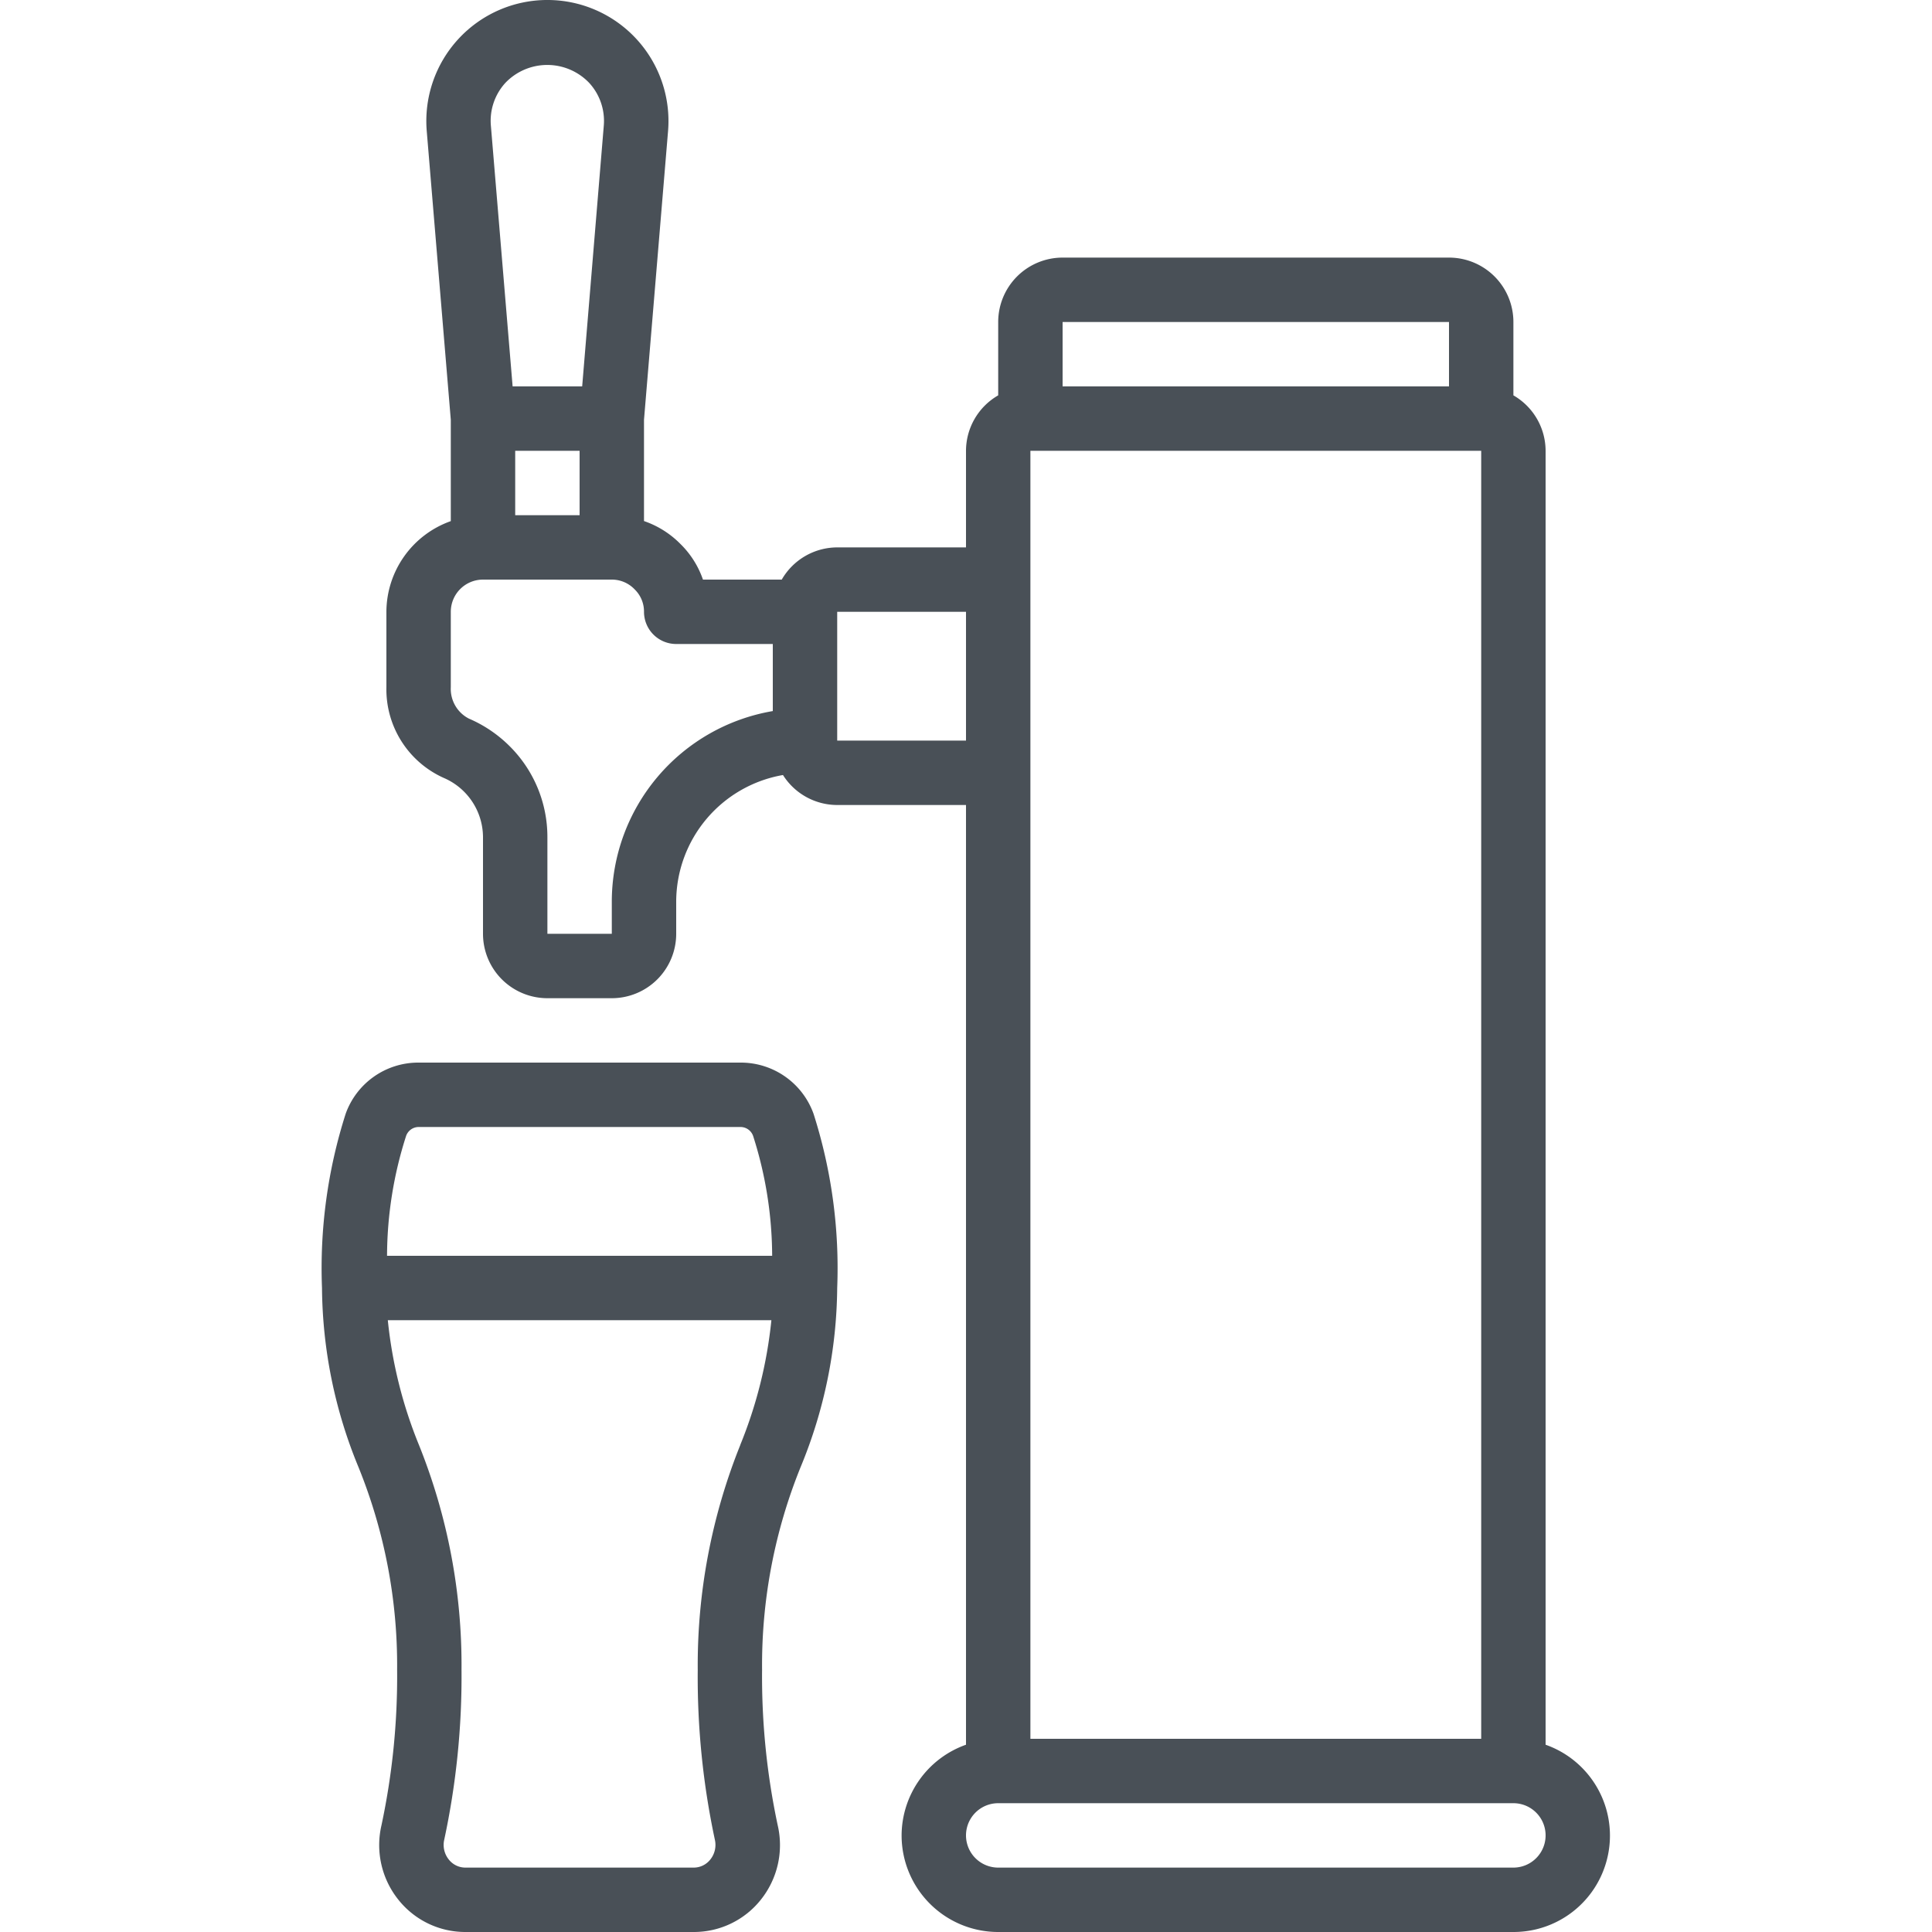
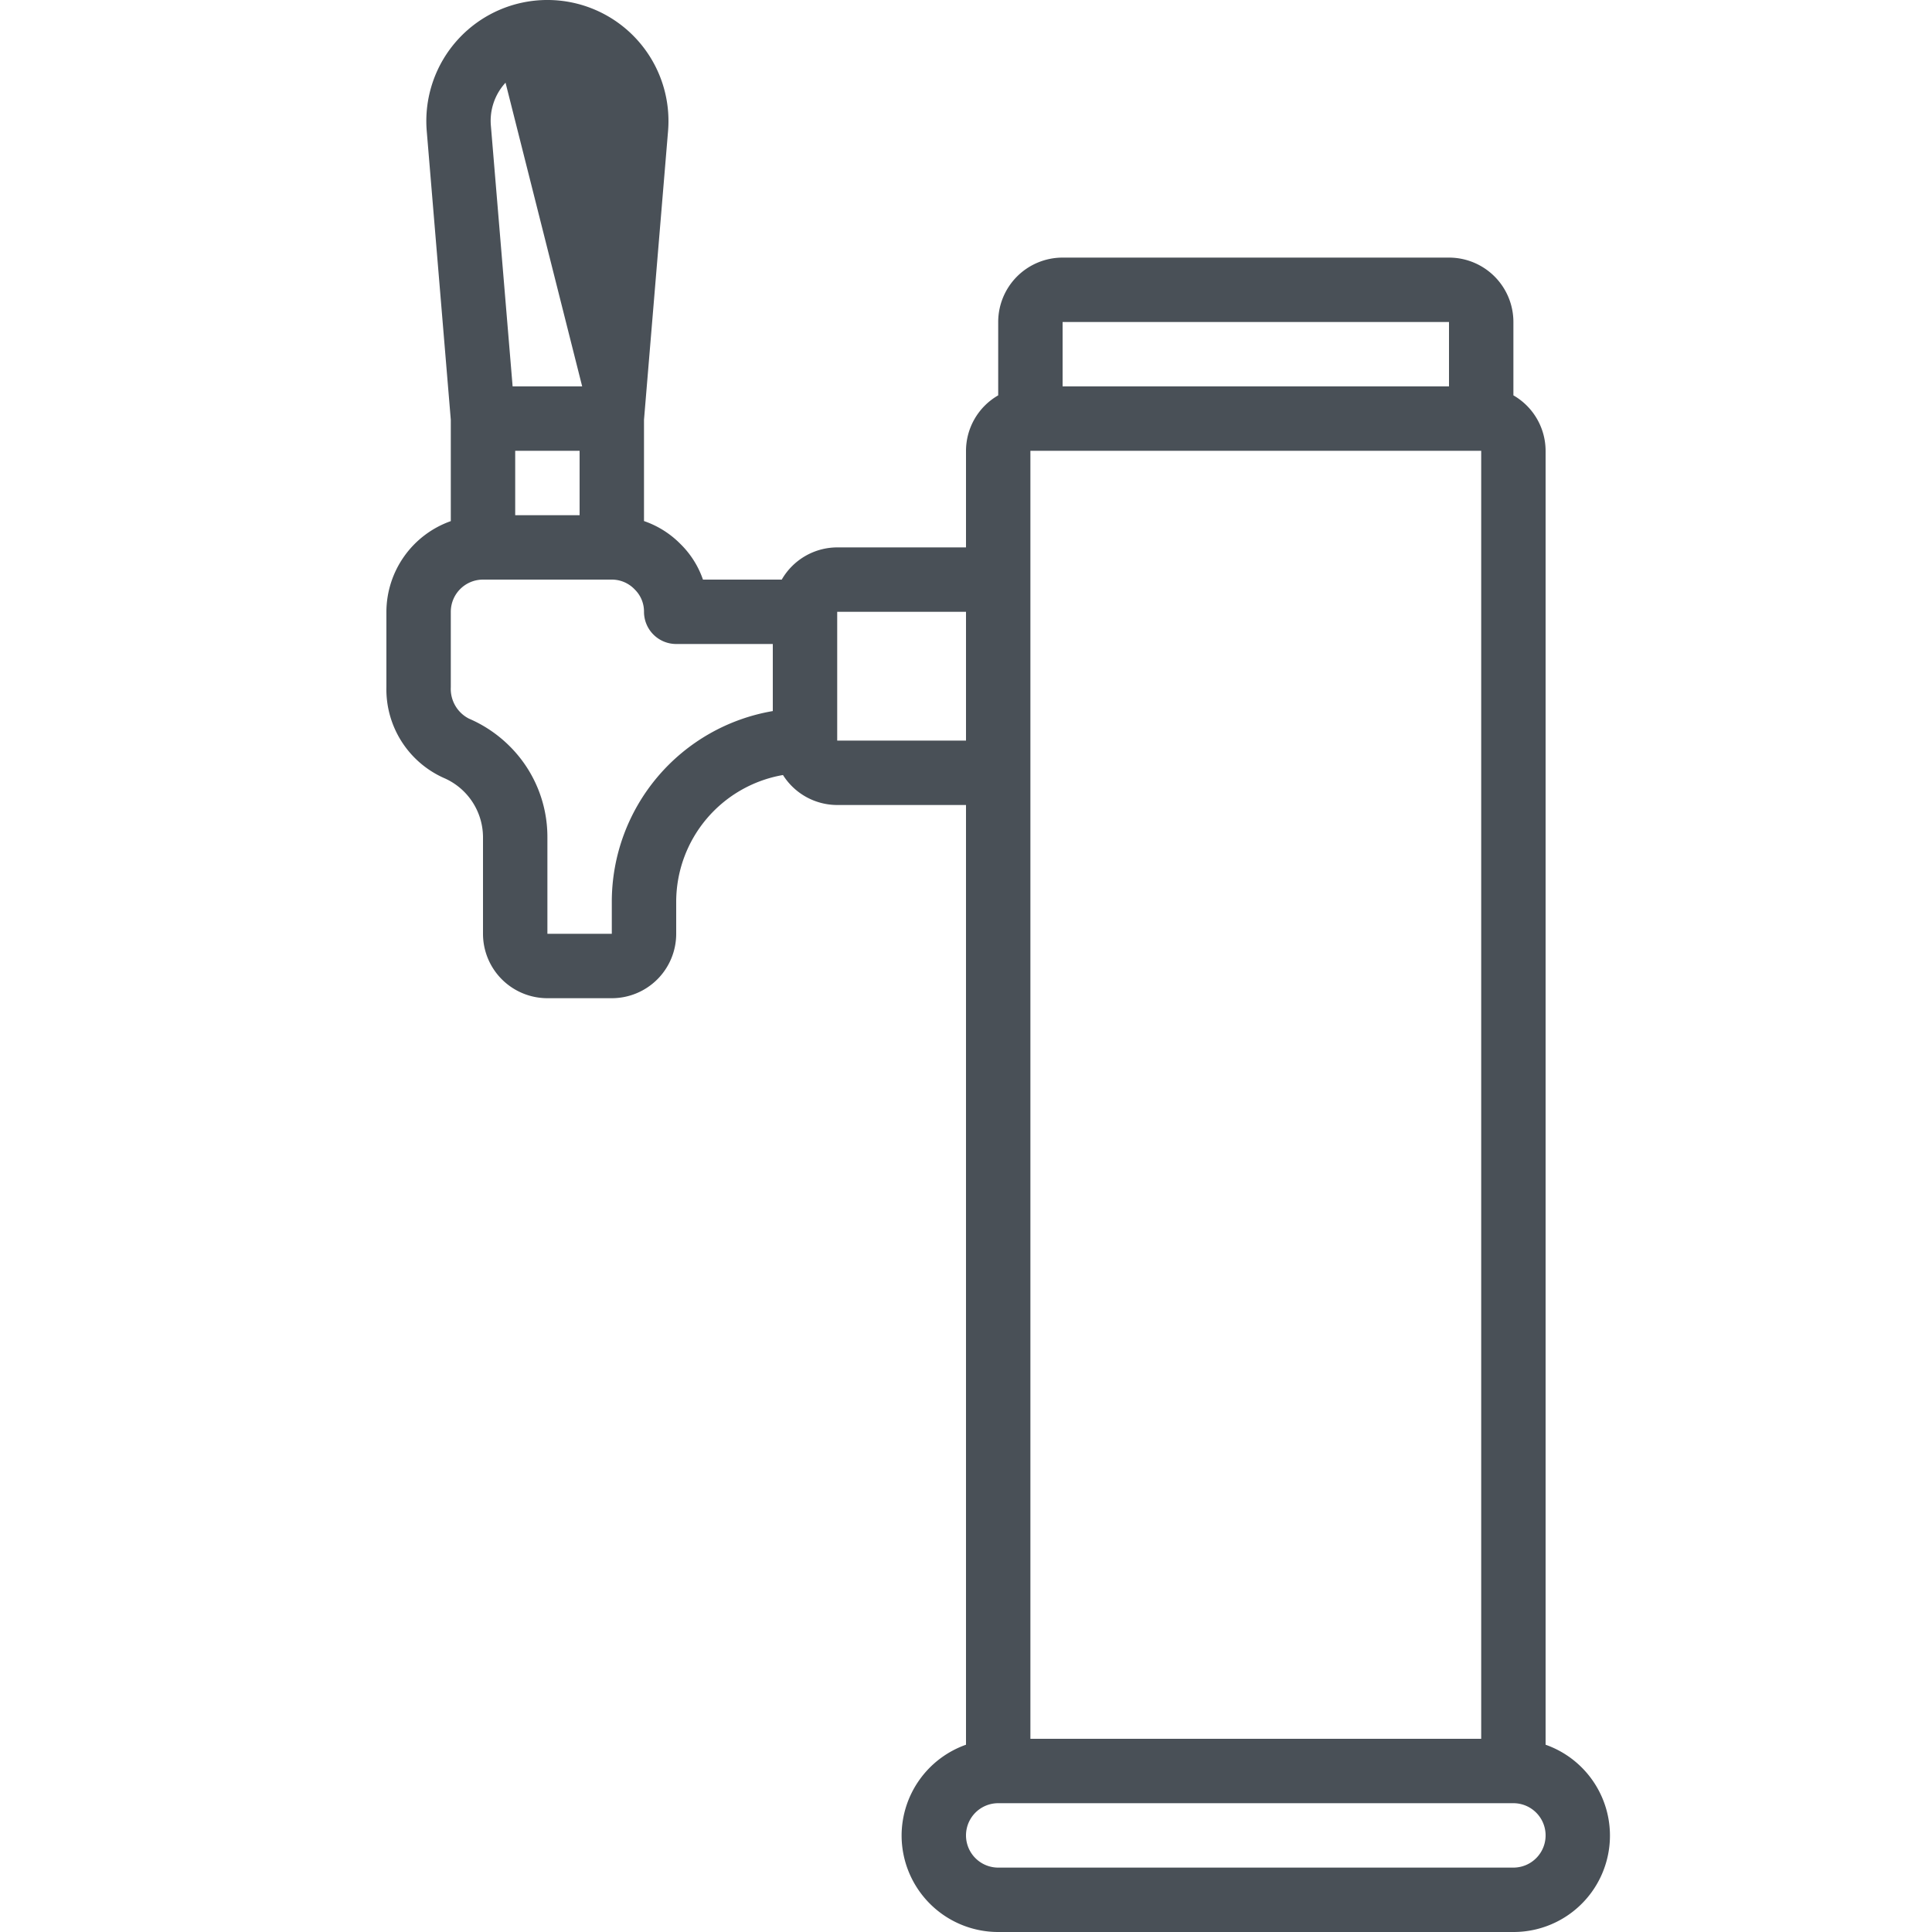
<svg xmlns="http://www.w3.org/2000/svg" version="1.1" width="512" height="512" x="0" y="0" viewBox="0 0 60 60" style="enable-background:new 0 0 512 512" xml:space="preserve" class="">
  <g>
-     <path d="M28 57a3 3 0 0 0 3 3h16a2.993 2.993 0 0 0 1-5.816V14a1.993 1.993 0 0 0-1-1.722V10a2 2 0 0 0-2-2H33a2 2 0 0 0-2 2v2.278A1.993 1.993 0 0 0 30 14v3h-4a1.993 1.993 0 0 0-1.722 1h-2.447a2.845 2.845 0 0 0-.7-1.107A2.917 2.917 0 0 0 20 16.182v-3.146l.747-8.964a3.76 3.76 0 1 0-7.494 0L14 13.036v3.148A3 3 0 0 0 12 19v2.34a3.016 3.016 0 0 0 1.777 2.817A2.01 2.01 0 0 1 15 26v3a2 2 0 0 0 2 2h2a2 2 0 0 0 2-2v-1a4 4 0 0 1 3.316-3.931A1.994 1.994 0 0 0 26 25h4v29.184A3 3 0 0 0 28 57Zm19 1H31a1 1 0 0 1 0-2h16a1 1 0 0 1 0 2ZM32 14h14v40H32Zm1-4h12v2H33Zm-17 4h2v2h-2Zm-.3-11.432a1.8 1.8 0 0 1 2.592 0 1.745 1.745 0 0 1 .459 1.338L18.08 12h-2.16l-.675-8.094a1.745 1.745 0 0 1 .455-1.338ZM19 28v1h-2v-3a3.972 3.972 0 0 0-1.174-2.828 4.047 4.047 0 0 0-1.266-.856 1.038 1.038 0 0 1-.56-.976V19a1 1 0 0 1 1-1h4a.977.977 0 0 1 .713.307A.959.959 0 0 1 20 19a1 1 0 0 0 1 1h3v2.083A6.01 6.01 0 0 0 19 28Zm7-5v-4h4v4Z" fill="#495057" opacity="1" data-original="#000000" class="" />
-     <path d="M26 40a15.752 15.752 0 0 0-.735-5.412A2.4 2.4 0 0 0 23.008 33H12.992a2.394 2.394 0 0 0-2.256 1.586A15.742 15.742 0 0 0 10 40a14.841 14.841 0 0 0 1.128 5.551 16.369 16.369 0 0 1 1.205 6.306 22.15 22.15 0 0 1-.487 4.833 2.715 2.715 0 0 0 .528 2.31 2.653 2.653 0 0 0 2.082 1h7.088a2.653 2.653 0 0 0 2.082-1 2.715 2.715 0 0 0 .528-2.307 22.15 22.15 0 0 1-.487-4.833 16.369 16.369 0 0 1 1.2-6.306A14.841 14.841 0 0 0 26 40Zm-13.008-5h10.016a.415.415 0 0 1 .383.285A12.306 12.306 0 0 1 23.98 39H12.02a12.293 12.293 0 0 1 .59-3.717.414.414 0 0 1 .382-.283Zm10 9.872a18.324 18.324 0 0 0-1.323 6.985 24.177 24.177 0 0 0 .531 5.273.724.724 0 0 1-.139.617.655.655 0 0 1-.52.253h-7.085a.655.655 0 0 1-.52-.253.724.724 0 0 1-.139-.617 24.177 24.177 0 0 0 .536-5.273 18.324 18.324 0 0 0-1.323-6.985A13.946 13.946 0 0 1 12.044 41h11.912a13.946 13.946 0 0 1-.966 3.872Z" fill="#495057" opacity="1" data-original="#000000" class="" />
+     <path d="M28 57a3 3 0 0 0 3 3h16a2.993 2.993 0 0 0 1-5.816V14a1.993 1.993 0 0 0-1-1.722V10a2 2 0 0 0-2-2H33a2 2 0 0 0-2 2v2.278A1.993 1.993 0 0 0 30 14v3h-4a1.993 1.993 0 0 0-1.722 1h-2.447a2.845 2.845 0 0 0-.7-1.107A2.917 2.917 0 0 0 20 16.182v-3.146l.747-8.964a3.76 3.76 0 1 0-7.494 0L14 13.036v3.148A3 3 0 0 0 12 19v2.34a3.016 3.016 0 0 0 1.777 2.817A2.01 2.01 0 0 1 15 26v3a2 2 0 0 0 2 2h2a2 2 0 0 0 2-2v-1a4 4 0 0 1 3.316-3.931A1.994 1.994 0 0 0 26 25h4v29.184A3 3 0 0 0 28 57Zm19 1H31a1 1 0 0 1 0-2h16a1 1 0 0 1 0 2ZM32 14h14v40H32Zm1-4h12v2H33Zm-17 4h2v2h-2Zm-.3-11.432L18.08 12h-2.16l-.675-8.094a1.745 1.745 0 0 1 .455-1.338ZM19 28v1h-2v-3a3.972 3.972 0 0 0-1.174-2.828 4.047 4.047 0 0 0-1.266-.856 1.038 1.038 0 0 1-.56-.976V19a1 1 0 0 1 1-1h4a.977.977 0 0 1 .713.307A.959.959 0 0 1 20 19a1 1 0 0 0 1 1h3v2.083A6.01 6.01 0 0 0 19 28Zm7-5v-4h4v4Z" fill="#495057" opacity="1" data-original="#000000" class="" />
  </g>
</svg>